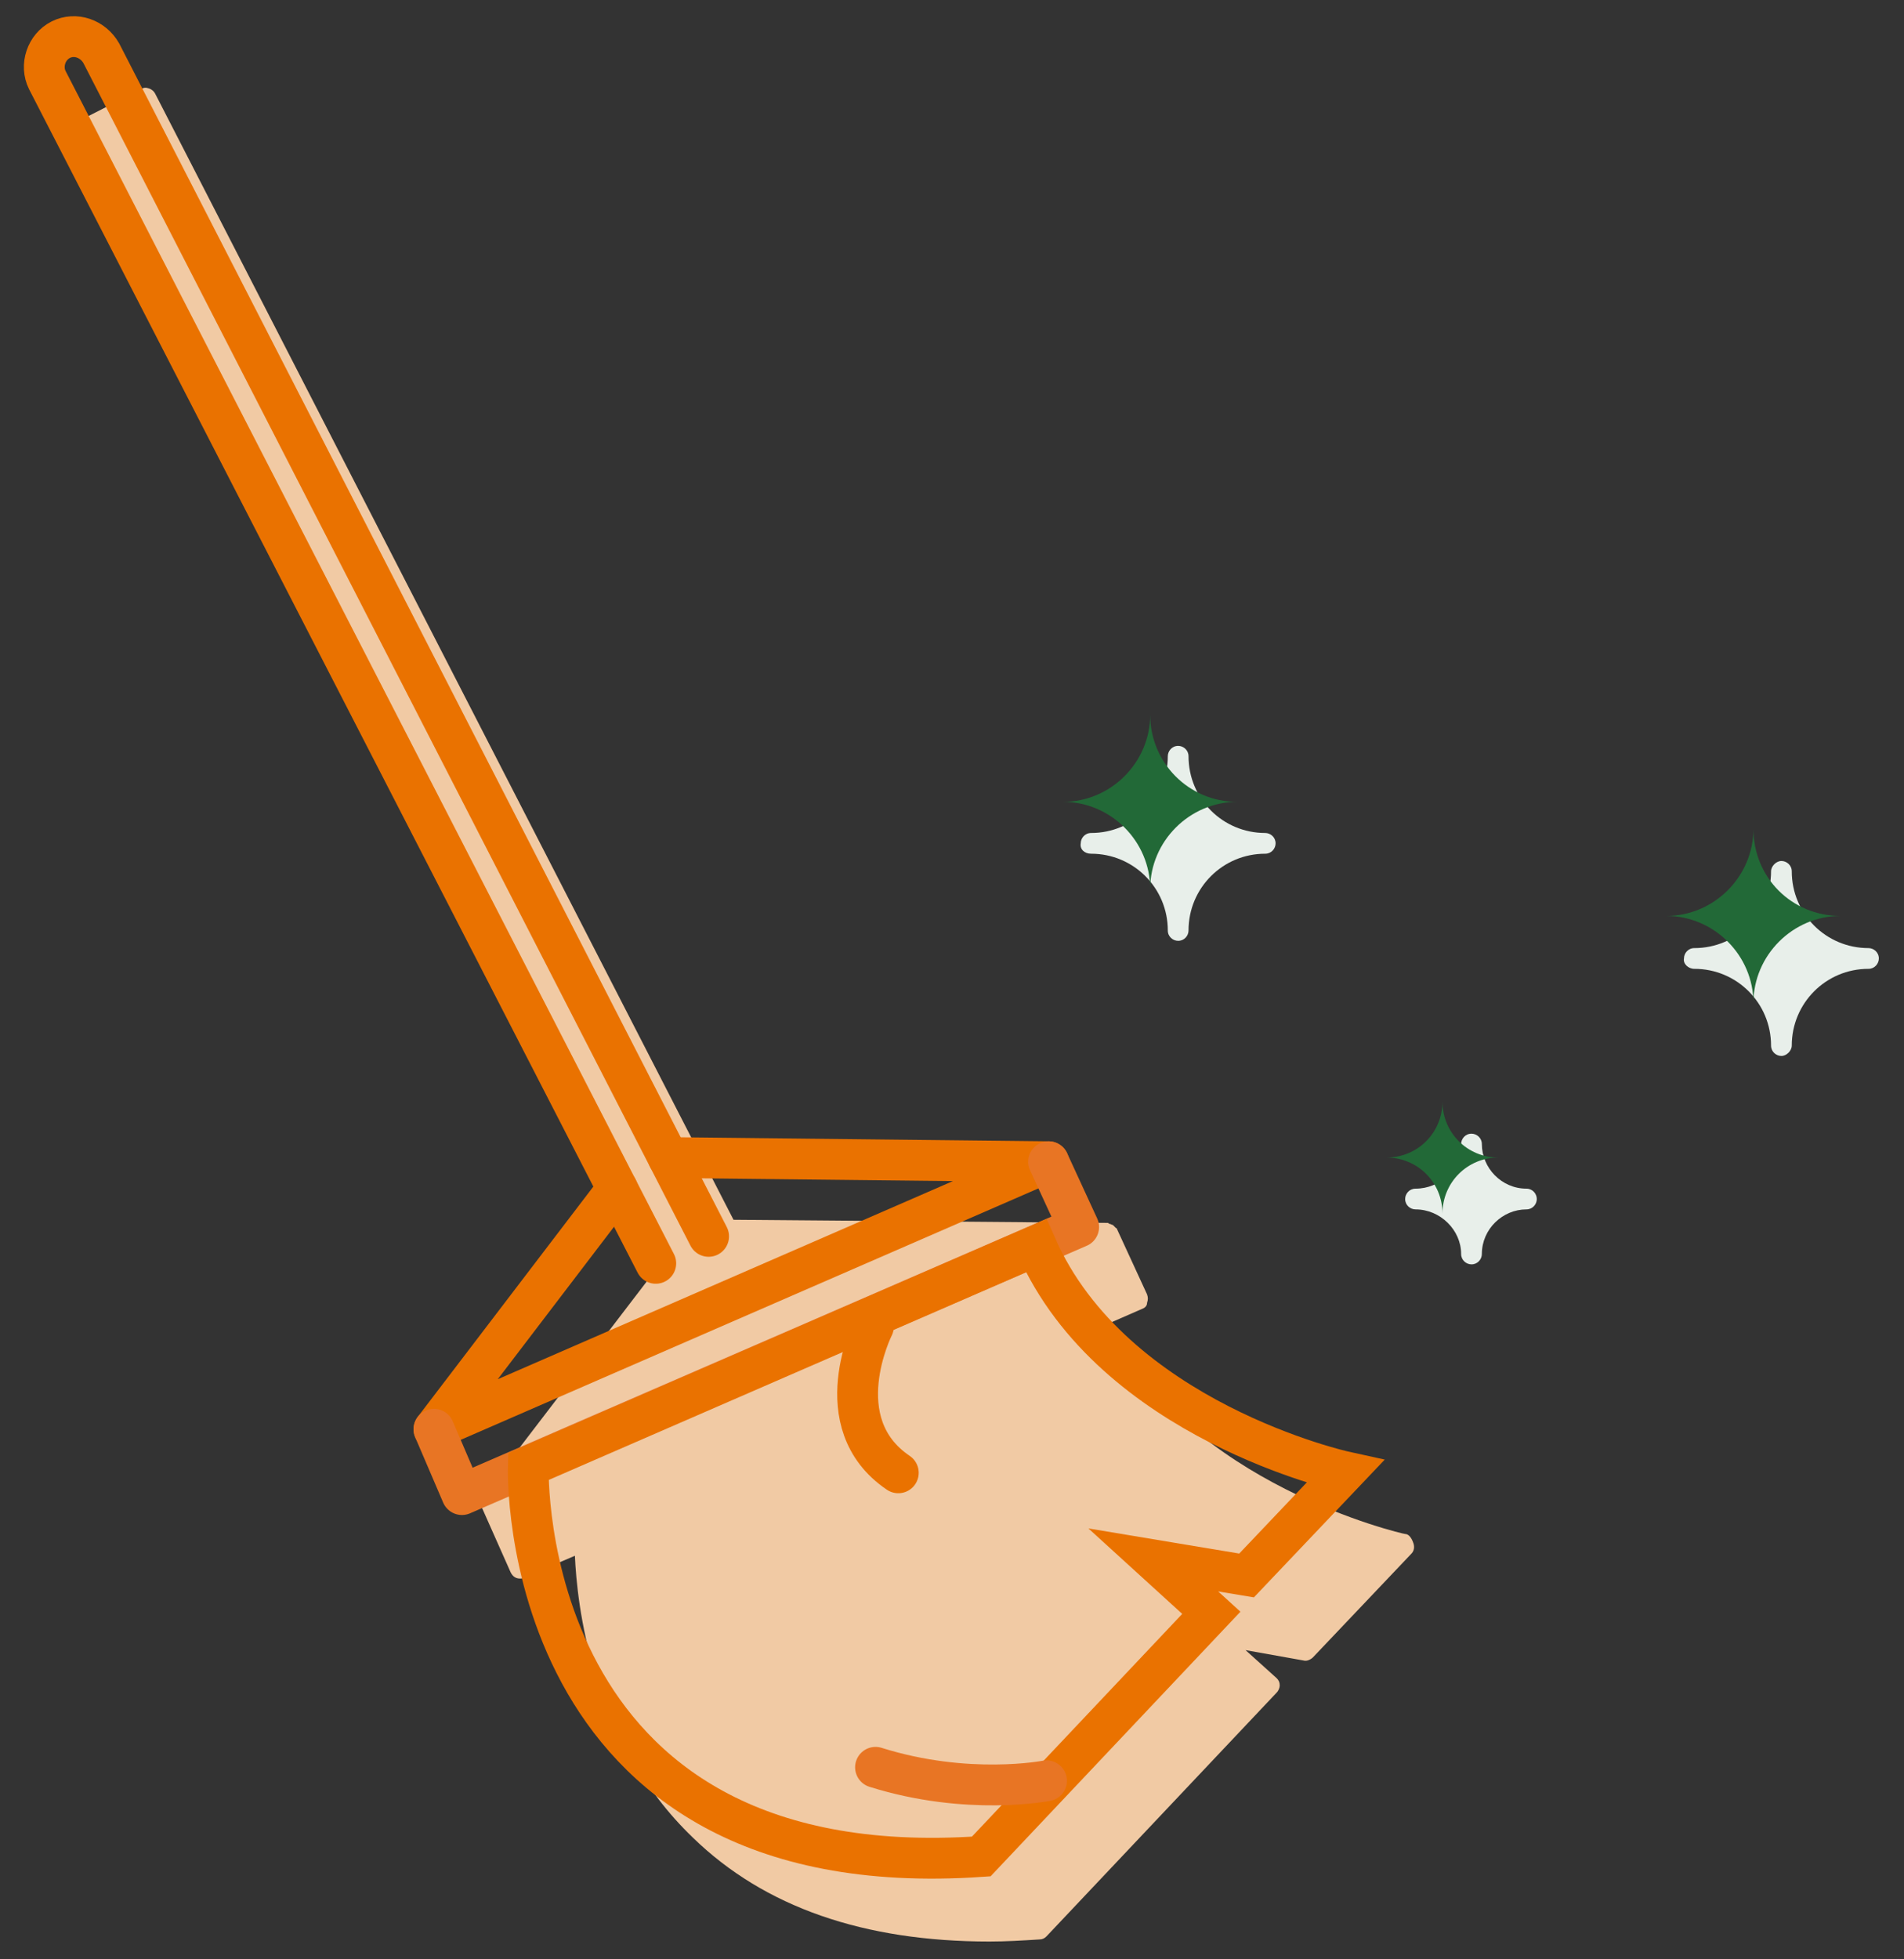
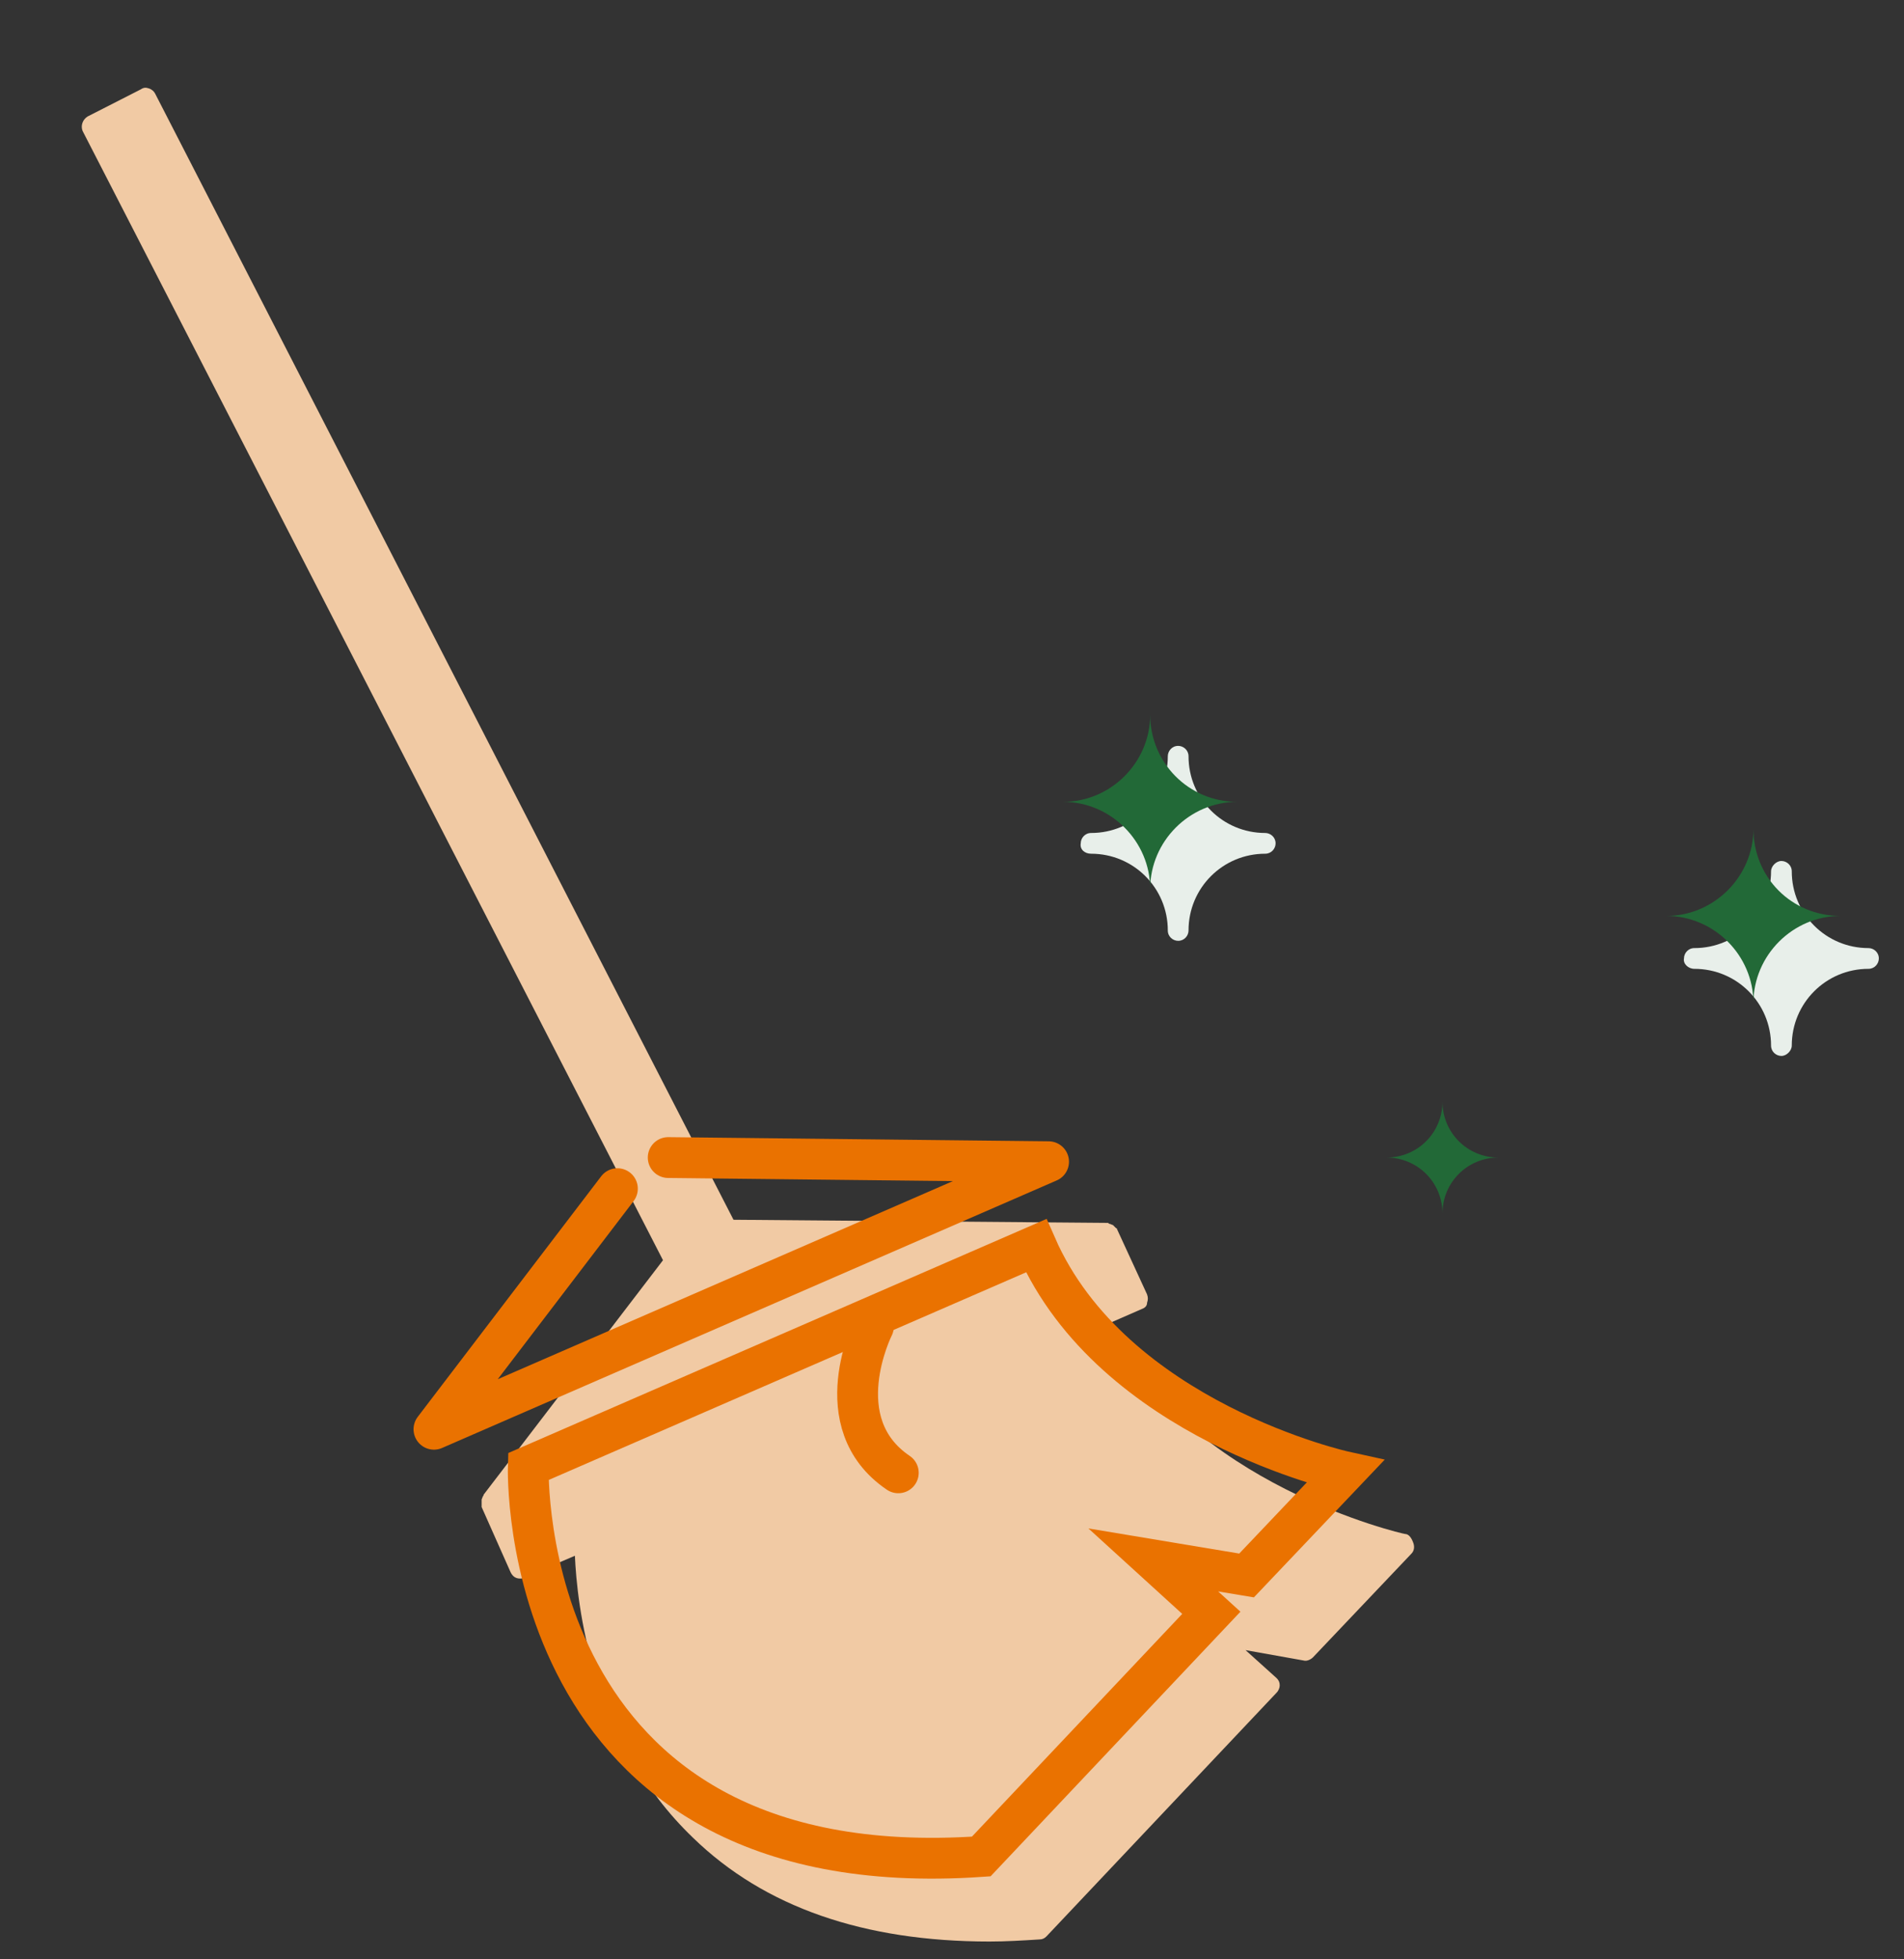
<svg xmlns="http://www.w3.org/2000/svg" width="70" height="72" viewBox="0 0 70 72" fill="none">
  <rect x="0" y="0" width="70" height="72" fill="#333333" stroke="none" />
  <path d="M51.66 56.37C51.584 56.37 43.62 54.541 40.761 48.634L41.981 48.101C42.095 48.062 42.172 47.986 42.172 47.872C42.21 47.758 42.21 47.681 42.172 47.567L41.066 45.166C41.066 45.128 41.028 45.128 41.028 45.128C40.99 45.09 40.952 45.052 40.914 45.014C40.876 45.014 40.838 44.976 40.8 44.976C40.761 44.976 40.761 44.938 40.723 44.938L26.967 44.823L5.703 3.439C5.665 3.363 5.589 3.287 5.474 3.249C5.36 3.211 5.284 3.211 5.17 3.287L3.226 4.278C3.036 4.392 2.959 4.621 3.036 4.811L24.375 46.31L17.783 54.922C17.783 54.922 17.783 54.96 17.745 54.998C17.745 55.036 17.707 55.074 17.707 55.112C17.707 55.188 17.707 55.227 17.707 55.303C17.707 55.341 17.707 55.341 17.707 55.379L18.774 57.78C18.85 57.932 18.964 58.008 19.117 58.008C19.155 58.008 19.231 58.008 19.269 57.97L21.136 57.17C21.213 58.885 21.708 63.915 25.481 67.535C28.11 70.088 31.768 71.346 36.379 71.346C36.989 71.346 37.599 71.308 38.208 71.27C38.323 71.27 38.399 71.231 38.475 71.155L46.935 62.2C47.011 62.124 47.049 62.01 47.049 61.933C47.049 61.819 47.011 61.743 46.935 61.667L45.792 60.638L47.926 61.019C48.04 61.057 48.192 60.981 48.269 60.905L51.889 57.094C52.003 56.98 52.003 56.827 51.965 56.713C51.889 56.484 51.775 56.37 51.66 56.37Z" fill="#F1CAA4" />
  <path d="M62.292 35.602C63.854 35.602 65.112 36.859 65.112 38.422C65.112 38.65 65.302 38.803 65.493 38.803C65.683 38.803 65.874 38.612 65.874 38.422C65.874 36.859 67.132 35.602 68.694 35.602C68.923 35.602 69.075 35.411 69.075 35.221C69.075 34.992 68.885 34.84 68.694 34.84C67.132 34.84 65.874 33.582 65.874 32.02C65.874 31.791 65.683 31.639 65.493 31.639C65.302 31.639 65.112 31.829 65.112 32.02C65.112 33.582 63.854 34.84 62.292 34.84C62.063 34.84 61.911 35.03 61.911 35.221C61.873 35.411 62.063 35.602 62.292 35.602Z" fill="#E8EFEA" />
-   <path d="M56.119 43.68C55.204 43.68 54.48 42.918 54.48 42.041C54.48 41.813 54.289 41.66 54.099 41.66C53.87 41.66 53.718 41.851 53.718 42.041C53.718 42.956 52.956 43.68 52.041 43.68C51.813 43.68 51.66 43.87 51.66 44.061C51.66 44.289 51.851 44.442 52.041 44.442C52.956 44.442 53.718 45.204 53.718 46.081C53.718 46.309 53.908 46.462 54.099 46.462C54.328 46.462 54.48 46.271 54.48 46.081C54.48 45.166 55.242 44.442 56.119 44.442C56.347 44.442 56.5 44.251 56.5 44.061C56.5 43.87 56.347 43.68 56.119 43.68Z" fill="#E8EFEA" />
  <path d="M40.114 31.372C41.676 31.372 42.934 32.63 42.934 34.192C42.934 34.421 43.124 34.573 43.315 34.573C43.543 34.573 43.696 34.383 43.696 34.192C43.696 32.63 44.953 31.372 46.516 31.372C46.744 31.372 46.897 31.182 46.897 30.991C46.897 30.763 46.706 30.61 46.516 30.61C44.953 30.61 43.696 29.353 43.696 27.79C43.696 27.562 43.505 27.409 43.315 27.409C43.086 27.409 42.934 27.6 42.934 27.79C42.934 29.353 41.676 30.61 40.114 30.61C39.885 30.61 39.733 30.801 39.733 30.991C39.695 31.22 39.885 31.372 40.114 31.372Z" fill="#E8EFEA" />
-   <path d="M24.109 46.424L1.74 2.944C1.473 2.411 1.702 1.725 2.235 1.458C2.769 1.191 3.417 1.42 3.722 1.953L26.052 45.433" stroke="#EA7200" stroke-width="1.5" stroke-miterlimit="10" stroke-linecap="round" />
  <path d="M22.699 43.68L15.954 52.521L38.551 42.69L24.566 42.537" stroke="#EA7200" stroke-width="1.5" stroke-miterlimit="10" stroke-linecap="round" stroke-linejoin="round" />
-   <path d="M15.954 52.521L16.983 54.922L39.657 45.09L38.551 42.69" stroke="#E87524" stroke-width="1.5" stroke-miterlimit="10" stroke-linecap="round" stroke-linejoin="round" />
  <path d="M19.422 53.893C19.422 53.893 18.926 69.403 36.075 68.221L44.534 59.266L42.4 57.323L45.83 57.894L49.45 54.084C49.45 54.084 40.914 52.216 38.094 45.776L19.422 53.893Z" stroke="#EA7200" stroke-width="1.5" stroke-miterlimit="10" />
  <path d="M32.111 48.748C32.111 48.748 30.32 52.292 33.026 54.122" stroke="#EA7200" stroke-width="1.5" stroke-miterlimit="10" stroke-linecap="round" stroke-linejoin="round" />
-   <path d="M38.475 65.439C38.475 65.439 35.579 66.011 32.188 64.944" stroke="#E87524" stroke-width="1.5" stroke-miterlimit="10" stroke-linecap="round" stroke-linejoin="round" />
  <path d="M64.464 34.878C65.138 34.878 65.683 34.332 65.683 33.658C65.683 32.985 65.138 32.439 64.464 32.439C63.791 32.439 63.245 32.985 63.245 33.658C63.245 34.332 63.791 34.878 64.464 34.878Z" fill="#226937" />
  <path d="M64.464 33.392C64.54 33.468 64.655 33.582 64.731 33.658C64.655 33.735 64.54 33.849 64.464 33.925C64.388 33.849 64.273 33.735 64.197 33.658C64.273 33.582 64.35 33.506 64.464 33.392ZM64.464 30.457C64.464 32.21 63.016 33.658 61.263 33.658C63.016 33.658 64.464 35.107 64.464 36.859C64.464 35.107 65.912 33.658 67.665 33.658C65.874 33.658 64.464 32.248 64.464 30.457Z" fill="#226937" />
-   <path d="M53.032 42.956C53.264 42.956 53.451 42.769 53.451 42.537C53.451 42.306 53.264 42.118 53.032 42.118C52.801 42.118 52.613 42.306 52.613 42.537C52.613 42.769 52.801 42.956 53.032 42.956Z" fill="#226937" />
  <path d="M53.032 40.48C53.032 41.623 52.118 42.537 50.974 42.537C52.118 42.537 53.032 43.452 53.032 44.595C53.032 43.452 53.947 42.537 55.09 42.537C53.947 42.537 53.032 41.623 53.032 40.48Z" fill="#226937" />
  <path d="M42.286 30.685C42.959 30.685 43.505 30.14 43.505 29.466C43.505 28.793 42.959 28.247 42.286 28.247C41.612 28.247 41.066 28.793 41.066 29.466C41.066 30.14 41.612 30.685 42.286 30.685Z" fill="#226937" />
  <path d="M42.286 29.199C42.362 29.276 42.476 29.39 42.553 29.466C42.476 29.542 42.362 29.657 42.286 29.733C42.21 29.657 42.095 29.542 42.019 29.466C42.095 29.352 42.172 29.276 42.286 29.199ZM42.286 26.265C42.286 28.018 40.838 29.466 39.085 29.466C40.838 29.466 42.286 30.914 42.286 32.667C42.286 30.914 43.734 29.466 45.487 29.466C43.696 29.466 42.286 28.018 42.286 26.265Z" fill="#226937" />
</svg>